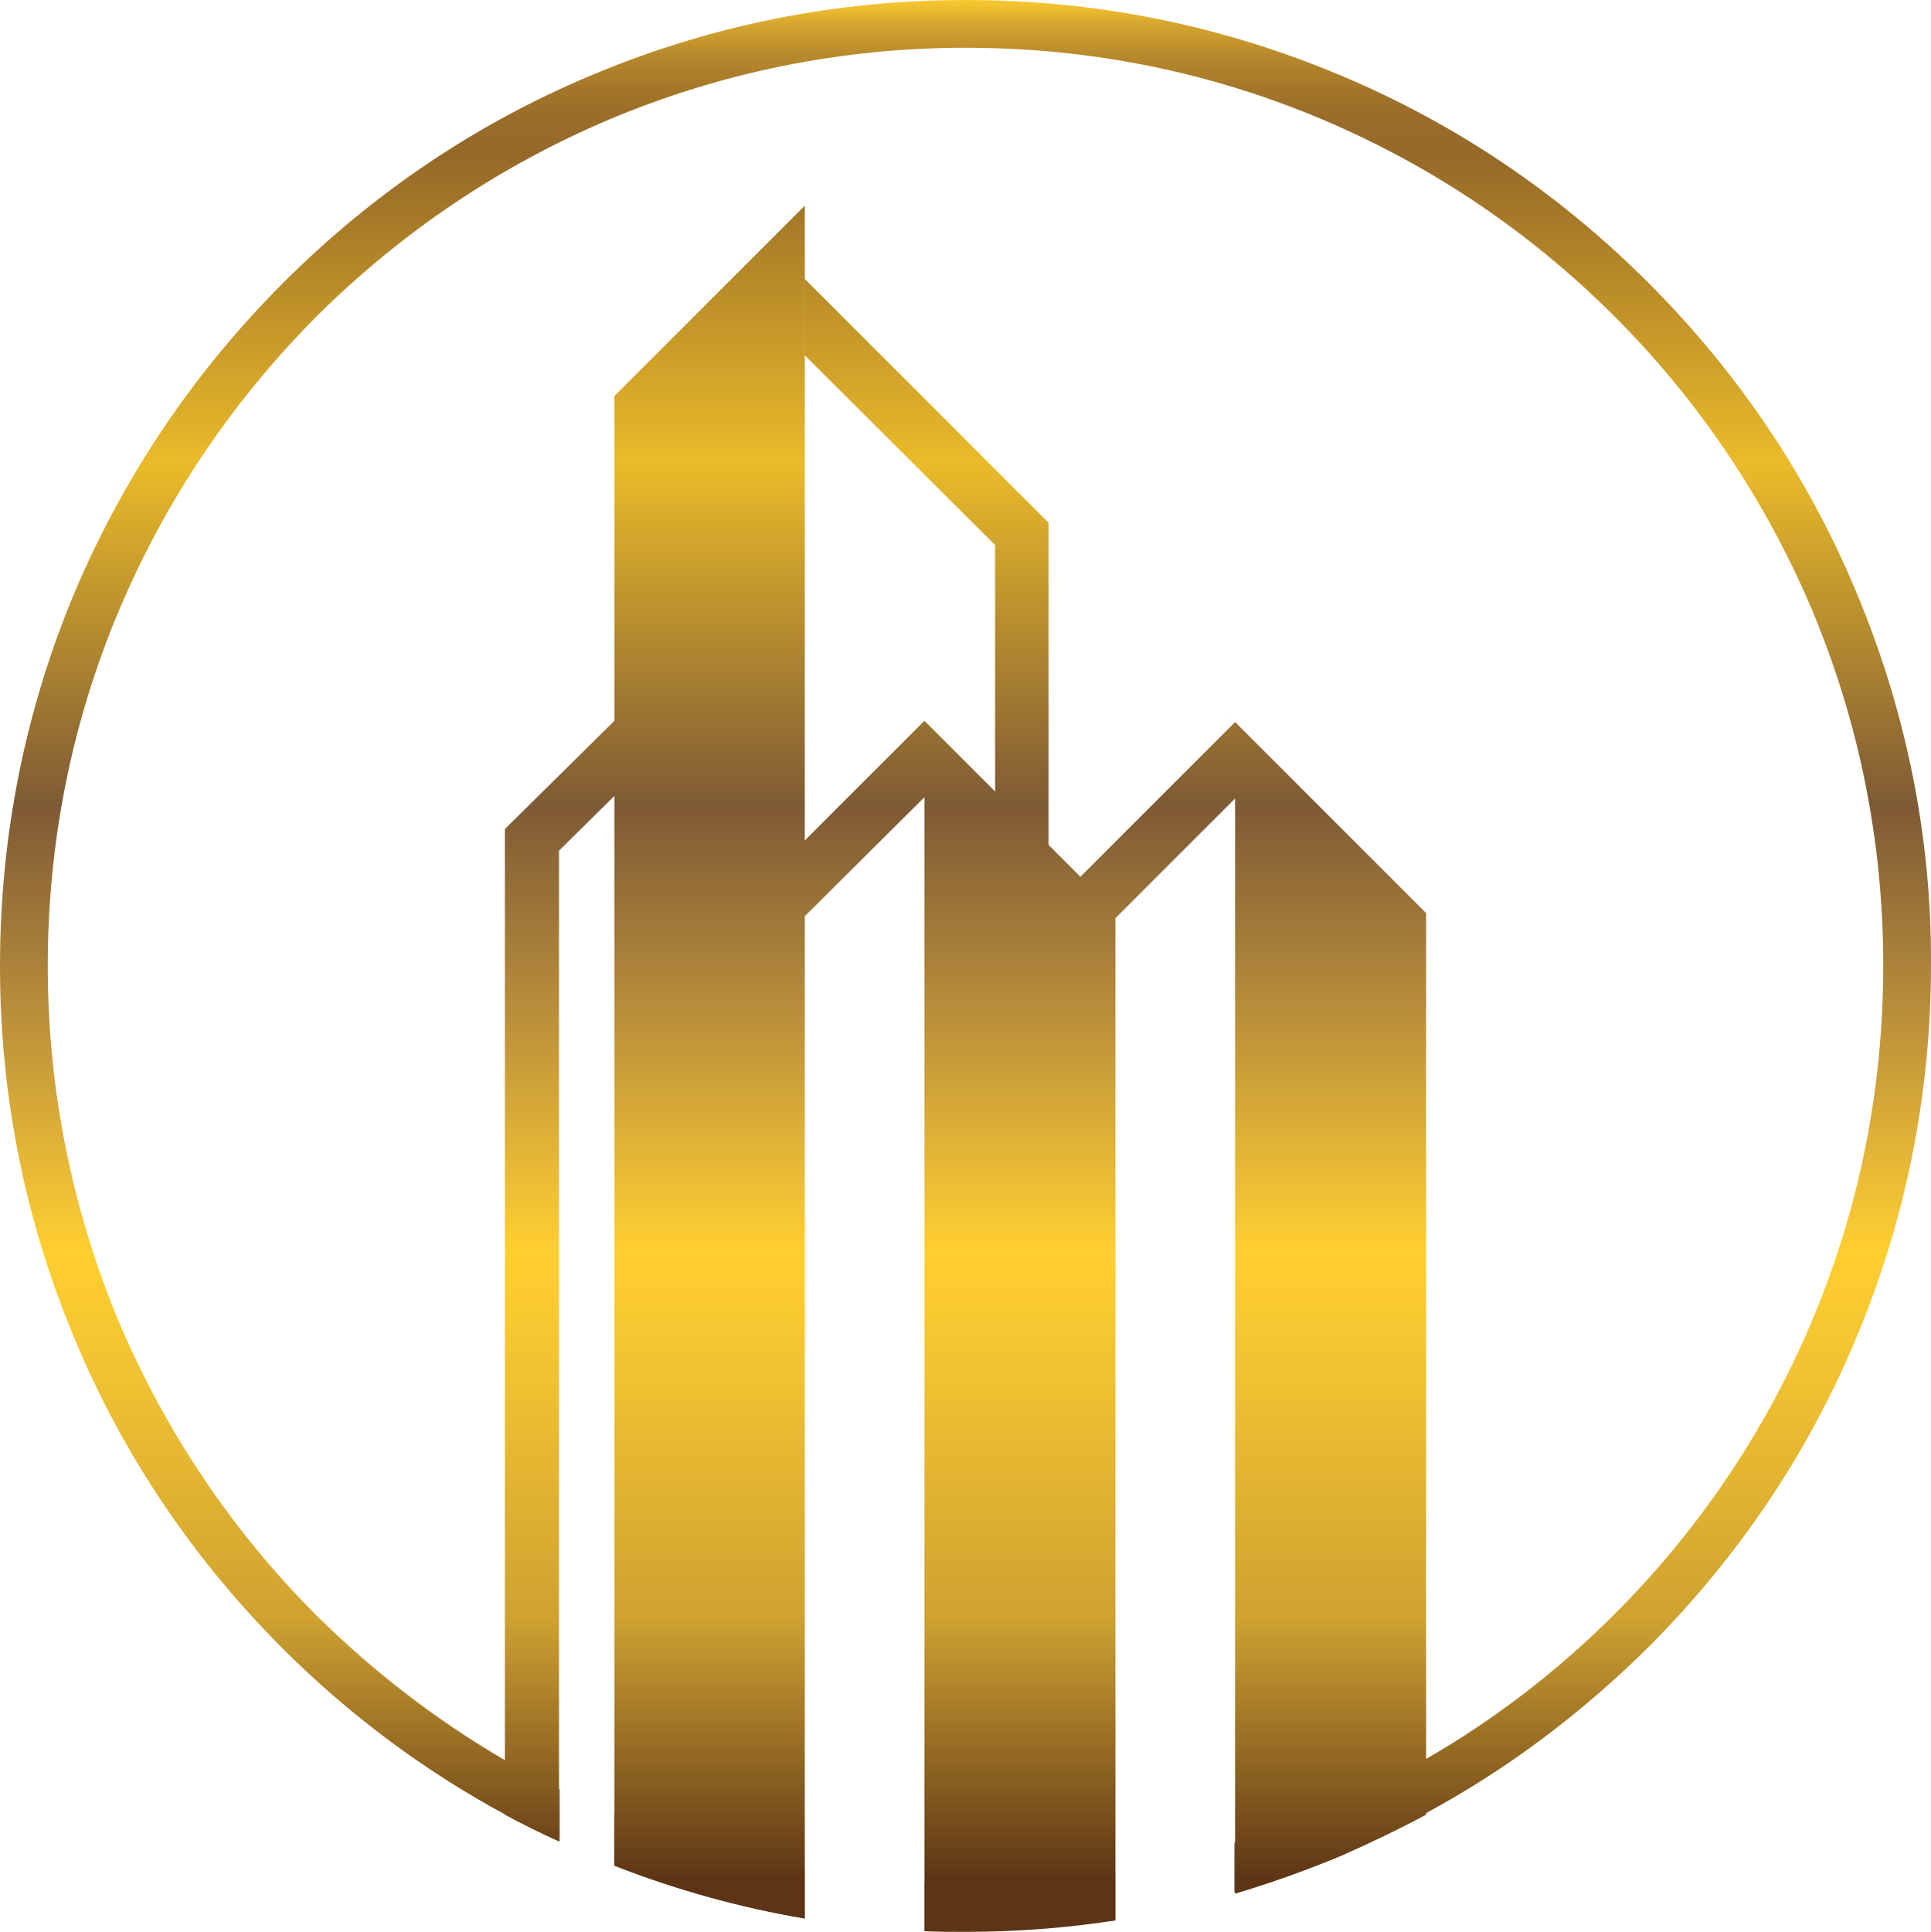
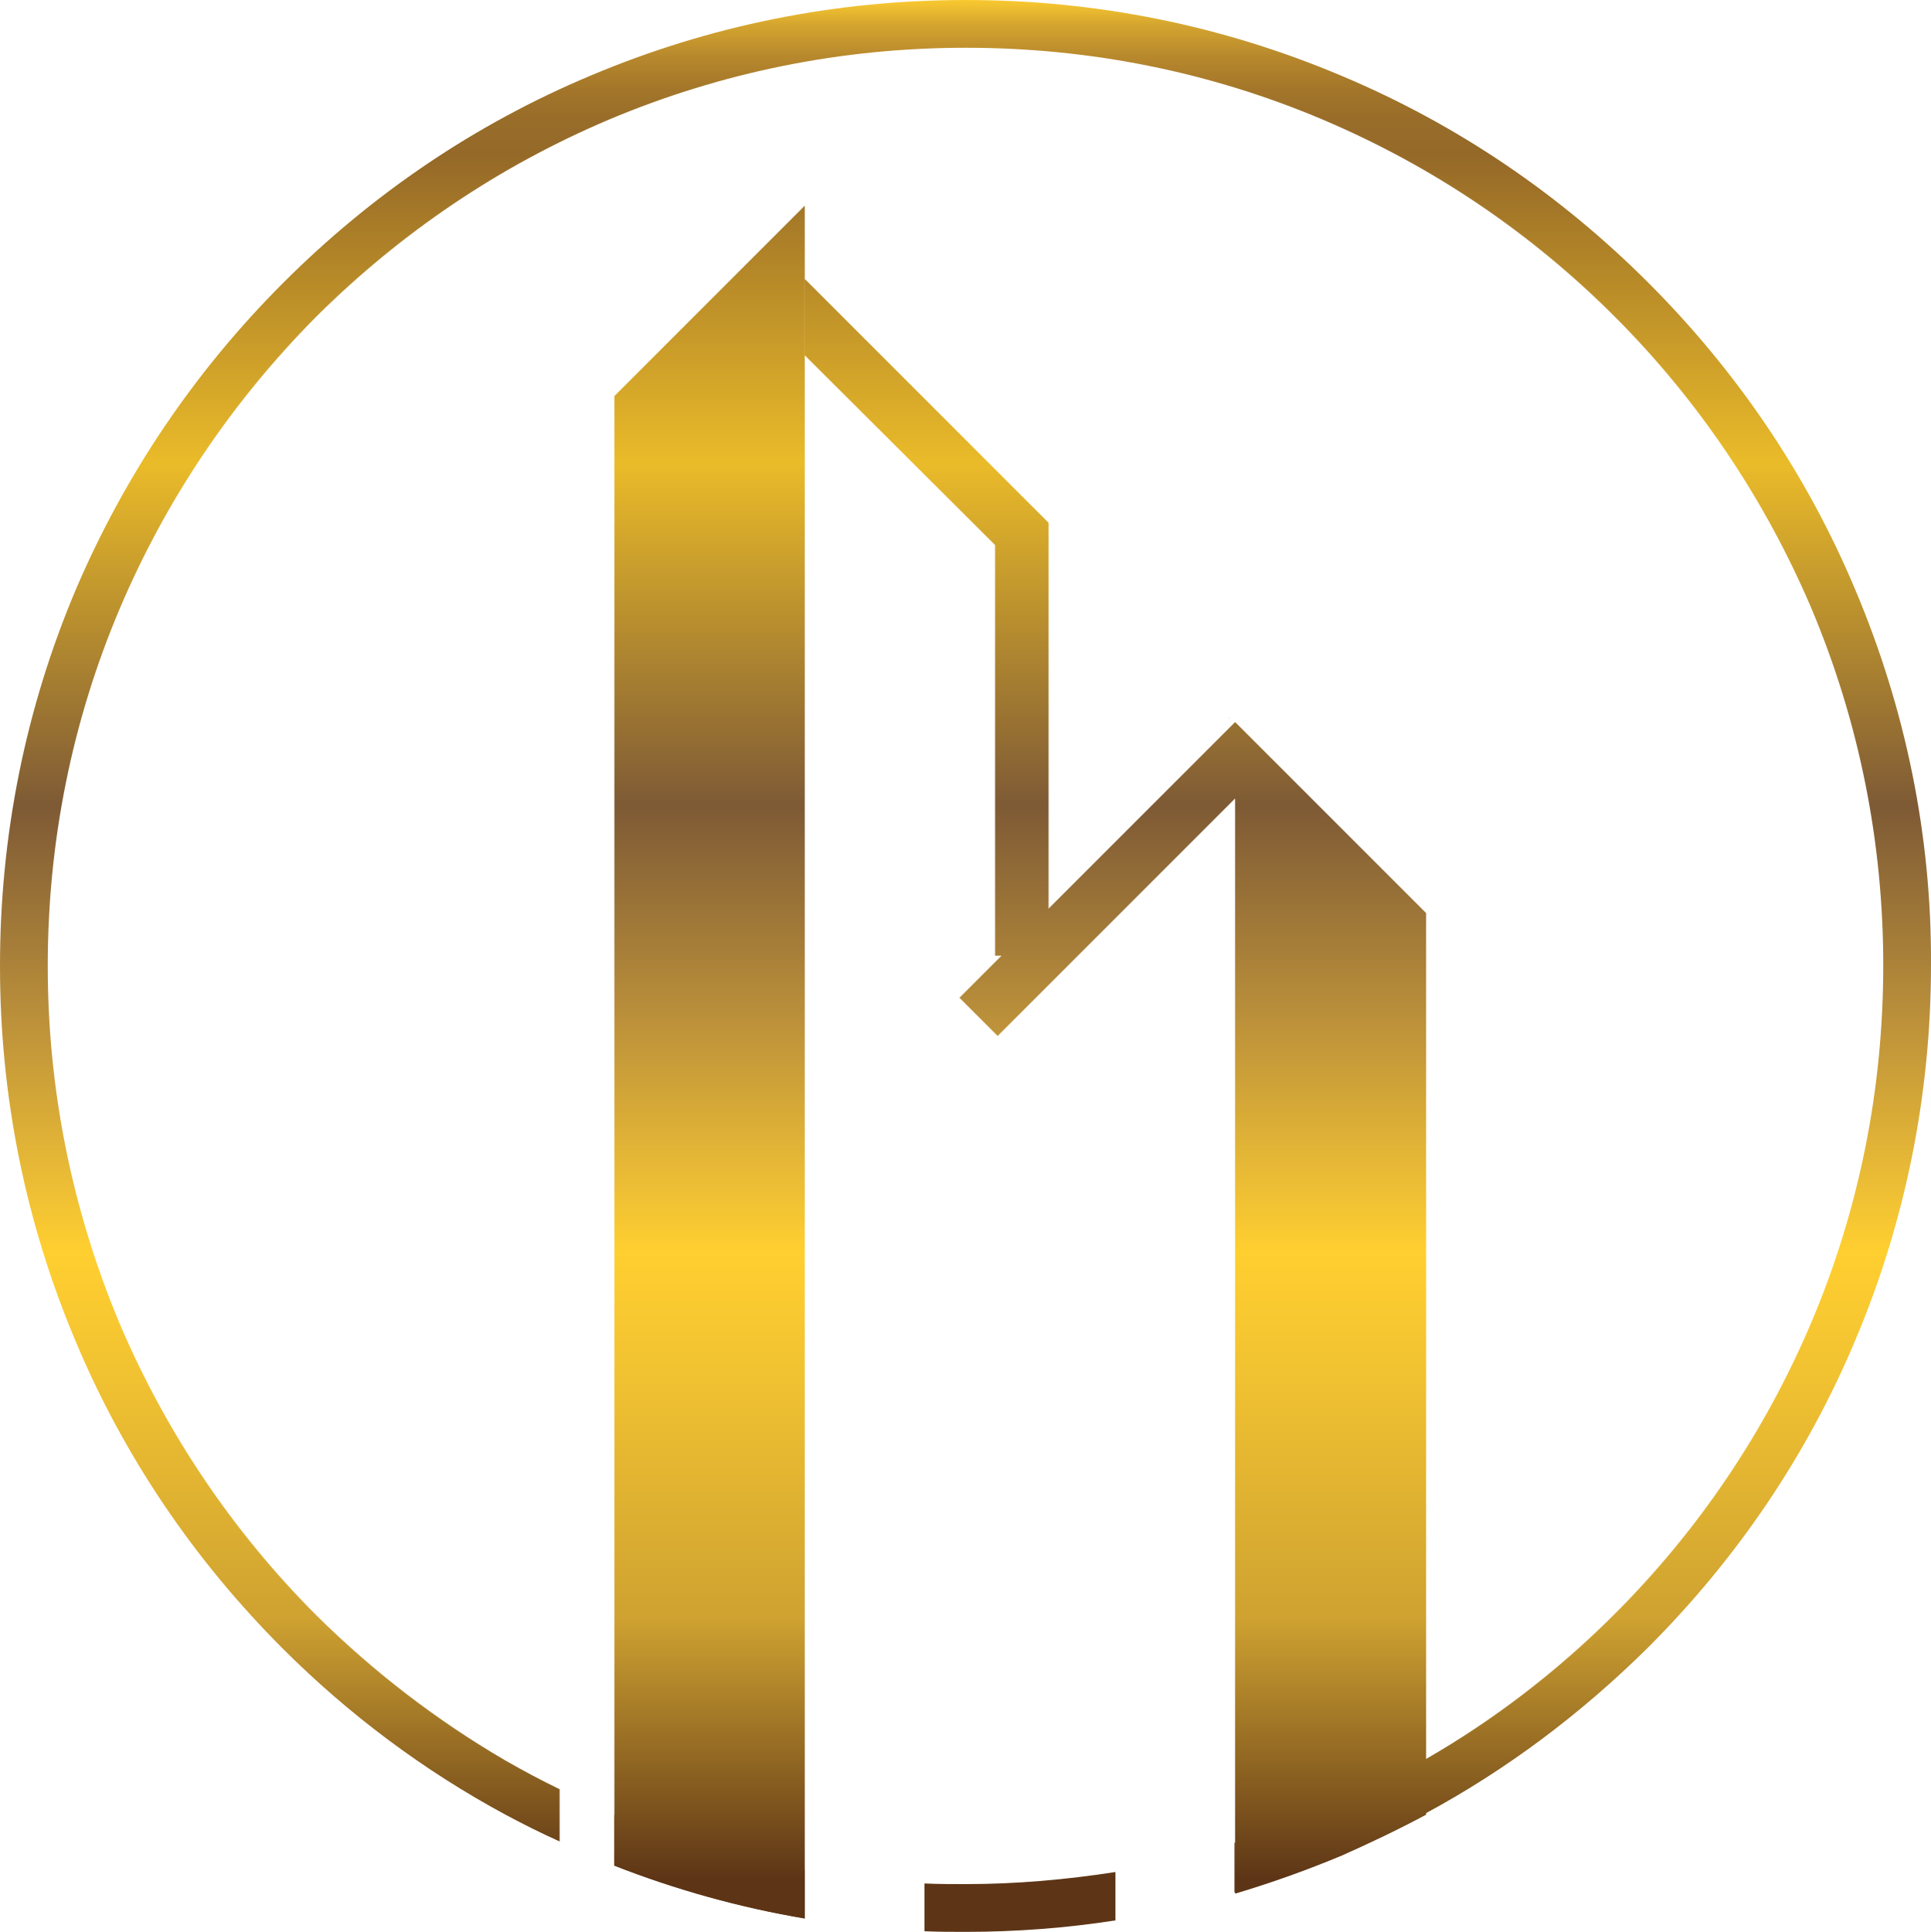
<svg xmlns="http://www.w3.org/2000/svg" version="1.1" id="Layer_1" x="0px" y="0px" viewBox="0 0 303.3 303.4" style="enable-background:new 0 0 303.3 303.4;" xml:space="preserve">
  <style type="text/css">
	.st0{fill:url(#SVGID_1_);}
	.st1{fill:url(#SVGID_00000110470926479040748210000008038437283592201401_);}
	.st2{fill:url(#SVGID_00000164493663300259433340000012301286796532691385_);}
	.st3{fill:url(#SVGID_00000040554877910964220220000002604336877747289992_);}
	.st4{fill:url(#SVGID_00000170986720629132914430000008107272457146323898_);}
	.st5{opacity:0.3;}
	.st6{fill:url(#SVGID_00000072959849327146193490000001870563139345976462_);}
	.st7{fill:url(#SVGID_00000091727224070372577540000009401353010766511540_);}
	.st8{fill:url(#SVGID_00000165216467657972118310000005486063564832587952_);}
	.st9{fill:url(#SVGID_00000085939447336474233120000009399486534805059731_);}
	.st10{fill:url(#SVGID_00000142176273101563486550000015146793418776510118_);}
	.st11{fill:url(#SVGID_00000114784155769460809790000014275891765749584291_);}
	.st12{fill:url(#SVGID_00000176027872455746002560000010906274115386675362_);}
</style>
  <g>
    <g>
      <g>
        <g>
          <linearGradient id="SVGID_1_" gradientUnits="userSpaceOnUse" x1="145.55" y1="303.921" x2="145.55" y2="8.166" gradientTransform="matrix(1 0 0 -1 0 303.276)">
            <stop offset="0" style="stop-color:#FFCF30" />
            <stop offset="1.537798e-02" style="stop-color:#D4A52F" />
            <stop offset="3.227613e-02" style="stop-color:#B7882C" />
            <stop offset="4.943156e-02" style="stop-color:#A3762A" />
            <stop offset="6.683511e-02" style="stop-color:#986C29" />
            <stop offset="8.484850e-02" style="stop-color:#956928" />
            <stop offset="0.248" style="stop-color:#EABB29" />
            <stop offset="0.43" style="stop-color:#7E5A35" />
            <stop offset="0.537" style="stop-color:#B88D3A" />
            <stop offset="0.622" style="stop-color:#E7B936" />
            <stop offset="0.667" style="stop-color:#FFCF30" />
            <stop offset="0.728" style="stop-color:#F2C331" />
            <stop offset="0.837" style="stop-color:#D5A831" />
            <stop offset="0.861" style="stop-color:#CFA231" />
            <stop offset="1" style="stop-color:#5D3516" />
          </linearGradient>
          <polygon class="st0" points="164.7,82.1 164.7,150.1 156.3,150.1 156.3,85.6 126.4,55.8 126.4,43.8 156.3,73.7     " />
        </g>
        <g>
          <linearGradient id="SVGID_00000052795755103800313800000013005386283965913751_" gradientUnits="userSpaceOnUse" x1="206.7" y1="303.921" x2="206.7" y2="8.166" gradientTransform="matrix(1 0 0 -1 0 303.276)">
            <stop offset="0" style="stop-color:#FFCF30" />
            <stop offset="1.537798e-02" style="stop-color:#D4A52F" />
            <stop offset="3.227613e-02" style="stop-color:#B7882C" />
            <stop offset="4.943156e-02" style="stop-color:#A3762A" />
            <stop offset="6.683511e-02" style="stop-color:#986C29" />
            <stop offset="8.484850e-02" style="stop-color:#956928" />
            <stop offset="0.248" style="stop-color:#EABB29" />
            <stop offset="0.43" style="stop-color:#7E5A35" />
            <stop offset="0.537" style="stop-color:#B88D3A" />
            <stop offset="0.622" style="stop-color:#E7B936" />
            <stop offset="0.667" style="stop-color:#FFCF30" />
            <stop offset="0.728" style="stop-color:#F2C331" />
            <stop offset="0.837" style="stop-color:#D5A831" />
            <stop offset="0.861" style="stop-color:#CFA231" />
            <stop offset="1" style="stop-color:#5D3516" />
          </linearGradient>
-           <path style="fill:url(#SVGID_00000052795755103800313800000013005386283965913751_);" d="M206.8,163.1v0.2c-0.1,0-0.1,0-0.2,0      L206.8,163.1z" />
        </g>
        <g>
          <linearGradient id="SVGID_00000075874076205779657300000000989323425362106282_" gradientUnits="userSpaceOnUse" x1="144.7" y1="231.776" x2="144.7" y2="231.776" gradientTransform="matrix(1 0 0 -1 0 303.276)">
            <stop offset="0" style="stop-color:#FFCF30" />
            <stop offset="1.537798e-02" style="stop-color:#D4A52F" />
            <stop offset="3.227613e-02" style="stop-color:#B7882C" />
            <stop offset="4.943156e-02" style="stop-color:#A3762A" />
            <stop offset="6.683511e-02" style="stop-color:#986C29" />
            <stop offset="8.484850e-02" style="stop-color:#956928" />
            <stop offset="0.248" style="stop-color:#EABB29" />
            <stop offset="0.43" style="stop-color:#7E5A35" />
            <stop offset="0.537" style="stop-color:#B88D3A" />
            <stop offset="0.622" style="stop-color:#E7B936" />
            <stop offset="0.667" style="stop-color:#FFCF30" />
            <stop offset="0.728" style="stop-color:#F2C331" />
            <stop offset="0.837" style="stop-color:#D5A831" />
            <stop offset="0.861" style="stop-color:#CFA231" />
            <stop offset="1" style="stop-color:#5D3516" />
          </linearGradient>
-           <path style="fill:url(#SVGID_00000075874076205779657300000000989323425362106282_);" d="M144.7,71.5" />
        </g>
        <g>
          <linearGradient id="SVGID_00000140007706200902174030000013367677352990827398_" gradientUnits="userSpaceOnUse" x1="91.85" y1="303.921" x2="91.85" y2="8.166" gradientTransform="matrix(1 0 0 -1 0 303.276)">
            <stop offset="0" style="stop-color:#FFCF30" />
            <stop offset="1.537798e-02" style="stop-color:#D4A52F" />
            <stop offset="3.227613e-02" style="stop-color:#B7882C" />
            <stop offset="4.943156e-02" style="stop-color:#A3762A" />
            <stop offset="6.683511e-02" style="stop-color:#986C29" />
            <stop offset="8.484850e-02" style="stop-color:#956928" />
            <stop offset="0.248" style="stop-color:#EABB29" />
            <stop offset="0.43" style="stop-color:#7E5A35" />
            <stop offset="0.537" style="stop-color:#B88D3A" />
            <stop offset="0.622" style="stop-color:#E7B936" />
            <stop offset="0.667" style="stop-color:#FFCF30" />
            <stop offset="0.728" style="stop-color:#F2C331" />
            <stop offset="0.837" style="stop-color:#D5A831" />
            <stop offset="0.861" style="stop-color:#CFA231" />
            <stop offset="1" style="stop-color:#5D3516" />
          </linearGradient>
-           <path style="fill:url(#SVGID_00000140007706200902174030000013367677352990827398_);" d="M104.4,105.2v11.9l-7.9,7.9l-8.7,8.6      v155.6c-2.9-1.3-5.7-2.7-8.5-4.2V130.2l8.5-8.4l8.7-8.6L104.4,105.2z" />
        </g>
        <g>
          <linearGradient id="SVGID_00000141424559586288029050000011822108450433110440_" gradientUnits="userSpaceOnUse" x1="144.9" y1="303.921" x2="144.9" y2="8.166" gradientTransform="matrix(1 0 0 -1 0 303.276)">
            <stop offset="0" style="stop-color:#FFCF30" />
            <stop offset="1.537798e-02" style="stop-color:#D4A52F" />
            <stop offset="3.227613e-02" style="stop-color:#B7882C" />
            <stop offset="4.943156e-02" style="stop-color:#A3762A" />
            <stop offset="6.683511e-02" style="stop-color:#986C29" />
            <stop offset="8.484850e-02" style="stop-color:#956928" />
            <stop offset="0.248" style="stop-color:#EABB29" />
            <stop offset="0.43" style="stop-color:#7E5A35" />
            <stop offset="0.537" style="stop-color:#B88D3A" />
            <stop offset="0.622" style="stop-color:#E7B936" />
            <stop offset="0.667" style="stop-color:#FFCF30" />
            <stop offset="0.728" style="stop-color:#F2C331" />
            <stop offset="0.837" style="stop-color:#D5A831" />
            <stop offset="0.861" style="stop-color:#CFA231" />
            <stop offset="1" style="stop-color:#5D3516" />
          </linearGradient>
          <polygon style="fill:url(#SVGID_00000141424559586288029050000011822108450433110440_);" points="144.9,112.8 144.9,112.9       144.9,112.9     " />
        </g>
        <g class="st5">
          <linearGradient id="SVGID_00000084488798386985764420000003484387256357022592_" gradientUnits="userSpaceOnUse" x1="144.9" y1="303.921" x2="144.9" y2="8.166" gradientTransform="matrix(1 0 0 -1 0 303.276)">
            <stop offset="0" style="stop-color:#FFCF30" />
            <stop offset="1.537798e-02" style="stop-color:#D4A52F" />
            <stop offset="3.227613e-02" style="stop-color:#B7882C" />
            <stop offset="4.943156e-02" style="stop-color:#A3762A" />
            <stop offset="6.683511e-02" style="stop-color:#986C29" />
            <stop offset="8.484850e-02" style="stop-color:#956928" />
            <stop offset="0.248" style="stop-color:#EABB29" />
            <stop offset="0.43" style="stop-color:#7E5A35" />
            <stop offset="0.537" style="stop-color:#B88D3A" />
            <stop offset="0.622" style="stop-color:#E7B936" />
            <stop offset="0.667" style="stop-color:#FFCF30" />
            <stop offset="0.728" style="stop-color:#F2C331" />
            <stop offset="0.837" style="stop-color:#D5A831" />
            <stop offset="0.861" style="stop-color:#CFA231" />
            <stop offset="1" style="stop-color:#5D3516" />
          </linearGradient>
          <polygon style="fill:url(#SVGID_00000084488798386985764420000003484387256357022592_);" points="144.9,112.8 144.9,112.8       144.9,112.9     " />
        </g>
        <g>
          <linearGradient id="SVGID_00000046312407278243781180000016302053183766094519_" gradientUnits="userSpaceOnUse" x1="193.05" y1="303.921" x2="193.05" y2="8.166" gradientTransform="matrix(1 0 0 -1 0 303.276)">
            <stop offset="0" style="stop-color:#FFCF30" />
            <stop offset="1.537798e-02" style="stop-color:#D4A52F" />
            <stop offset="3.227613e-02" style="stop-color:#B7882C" />
            <stop offset="4.943156e-02" style="stop-color:#A3762A" />
            <stop offset="6.683511e-02" style="stop-color:#986C29" />
            <stop offset="8.484850e-02" style="stop-color:#956928" />
            <stop offset="0.248" style="stop-color:#EABB29" />
            <stop offset="0.43" style="stop-color:#7E5A35" />
            <stop offset="0.537" style="stop-color:#B88D3A" />
            <stop offset="0.622" style="stop-color:#E7B936" />
            <stop offset="0.667" style="stop-color:#FFCF30" />
            <stop offset="0.728" style="stop-color:#F2C331" />
            <stop offset="0.837" style="stop-color:#D5A831" />
            <stop offset="0.861" style="stop-color:#CFA231" />
            <stop offset="1" style="stop-color:#5D3516" />
          </linearGradient>
          <polygon style="fill:url(#SVGID_00000046312407278243781180000016302053183766094519_);" points="193.1,112.7 193,112.8       193,112.8 193,112.7     " />
        </g>
        <g class="st5">
          <linearGradient id="SVGID_00000027565739438545088700000011273466396965054087_" gradientUnits="userSpaceOnUse" x1="193.05" y1="303.921" x2="193.05" y2="8.166" gradientTransform="matrix(1 0 0 -1 0 303.276)">
            <stop offset="0" style="stop-color:#FFCF30" />
            <stop offset="1.537798e-02" style="stop-color:#D4A52F" />
            <stop offset="3.227613e-02" style="stop-color:#B7882C" />
            <stop offset="4.943156e-02" style="stop-color:#A3762A" />
            <stop offset="6.683511e-02" style="stop-color:#986C29" />
            <stop offset="8.484850e-02" style="stop-color:#956928" />
            <stop offset="0.248" style="stop-color:#EABB29" />
            <stop offset="0.43" style="stop-color:#7E5A35" />
            <stop offset="0.537" style="stop-color:#B88D3A" />
            <stop offset="0.622" style="stop-color:#E7B936" />
            <stop offset="0.667" style="stop-color:#FFCF30" />
            <stop offset="0.728" style="stop-color:#F2C331" />
            <stop offset="0.837" style="stop-color:#D5A831" />
            <stop offset="0.861" style="stop-color:#CFA231" />
            <stop offset="1" style="stop-color:#5D3516" />
          </linearGradient>
-           <polygon style="fill:url(#SVGID_00000027565739438545088700000011273466396965054087_);" points="193,112.7 193.1,112.7       193,112.8 193,112.8     " />
        </g>
        <g>
          <linearGradient id="SVGID_00000126323941671360303350000010384521427638084266_" gradientUnits="userSpaceOnUse" x1="138.5" y1="303.921" x2="138.5" y2="8.166" gradientTransform="matrix(1 0 0 -1 0 303.276)">
            <stop offset="0" style="stop-color:#FFCF30" />
            <stop offset="1.537798e-02" style="stop-color:#D4A52F" />
            <stop offset="3.227613e-02" style="stop-color:#B7882C" />
            <stop offset="4.943156e-02" style="stop-color:#A3762A" />
            <stop offset="6.683511e-02" style="stop-color:#986C29" />
            <stop offset="8.484850e-02" style="stop-color:#956928" />
            <stop offset="0.248" style="stop-color:#EABB29" />
            <stop offset="0.43" style="stop-color:#7E5A35" />
            <stop offset="0.537" style="stop-color:#B88D3A" />
            <stop offset="0.622" style="stop-color:#E7B936" />
            <stop offset="0.667" style="stop-color:#FFCF30" />
            <stop offset="0.728" style="stop-color:#F2C331" />
            <stop offset="0.837" style="stop-color:#D5A831" />
            <stop offset="0.861" style="stop-color:#CFA231" />
            <stop offset="1" style="stop-color:#5D3516" />
          </linearGradient>
-           <polygon style="fill:url(#SVGID_00000126323941671360303350000010384521427638084266_);" points="175.2,143.2 175.2,301.6       145.2,303.2 145.2,125.2 126.4,143.9 107.8,162.5 101.8,156.6 126.4,132 145.2,113.2 156.3,124.3 164.7,132.7 169.7,137.7           " />
        </g>
        <g>
          <linearGradient id="SVGID_00000116200077446530725880000001202789382232856508_" gradientUnits="userSpaceOnUse" x1="187.35" y1="303.921" x2="187.35" y2="8.166" gradientTransform="matrix(1 0 0 -1 0 303.276)">
            <stop offset="0" style="stop-color:#FFCF30" />
            <stop offset="1.537798e-02" style="stop-color:#D4A52F" />
            <stop offset="3.227613e-02" style="stop-color:#B7882C" />
            <stop offset="4.943156e-02" style="stop-color:#A3762A" />
            <stop offset="6.683511e-02" style="stop-color:#986C29" />
            <stop offset="8.484850e-02" style="stop-color:#956928" />
            <stop offset="0.248" style="stop-color:#EABB29" />
            <stop offset="0.43" style="stop-color:#7E5A35" />
            <stop offset="0.537" style="stop-color:#B88D3A" />
            <stop offset="0.622" style="stop-color:#E7B936" />
            <stop offset="0.667" style="stop-color:#FFCF30" />
            <stop offset="0.728" style="stop-color:#F2C331" />
            <stop offset="0.837" style="stop-color:#D5A831" />
            <stop offset="0.861" style="stop-color:#CFA231" />
            <stop offset="1" style="stop-color:#5D3516" />
          </linearGradient>
          <path style="fill:url(#SVGID_00000116200077446530725880000001202789382232856508_);" d="M224,143.4V285      c-4.3,2.3-8.7,4.4-13.2,6.4c-5.5,2.3-11.1,4.3-16.8,6v-172l-18.7,18.7l-18.6,18.6l-6-6l6.7-6.7l7.4-7.4l5-5l24.2-24.2l0,0      L224,143.4z" />
        </g>
        <g>
          <linearGradient id="SVGID_00000028317206552397937860000004211321533542228355_" gradientUnits="userSpaceOnUse" x1="111.45" y1="303.921" x2="111.45" y2="8.166" gradientTransform="matrix(1 0 0 -1 0 303.276)">
            <stop offset="0" style="stop-color:#FFCF30" />
            <stop offset="1.537798e-02" style="stop-color:#D4A52F" />
            <stop offset="3.227613e-02" style="stop-color:#B7882C" />
            <stop offset="4.943156e-02" style="stop-color:#A3762A" />
            <stop offset="6.683511e-02" style="stop-color:#986C29" />
            <stop offset="8.484850e-02" style="stop-color:#956928" />
            <stop offset="0.248" style="stop-color:#EABB29" />
            <stop offset="0.43" style="stop-color:#7E5A35" />
            <stop offset="0.537" style="stop-color:#B88D3A" />
            <stop offset="0.622" style="stop-color:#E7B936" />
            <stop offset="0.667" style="stop-color:#FFCF30" />
            <stop offset="0.728" style="stop-color:#F2C331" />
            <stop offset="0.837" style="stop-color:#D5A831" />
            <stop offset="0.861" style="stop-color:#CFA231" />
            <stop offset="1" style="stop-color:#5D3516" />
          </linearGradient>
          <path style="fill:url(#SVGID_00000028317206552397937860000004211321533542228355_);" d="M126.4,32.3v269      c-10.2-1.7-20.2-4.5-29.9-8.3V62.2L126.4,32.3z" />
        </g>
      </g>
      <g>
        <linearGradient id="SVGID_00000068676254909575416770000015659660660391616386_" gradientUnits="userSpaceOnUse" x1="151.651" y1="303.921" x2="151.651" y2="8.166" gradientTransform="matrix(1 0 0 -1 0 303.276)">
          <stop offset="0" style="stop-color:#FFCF30" />
          <stop offset="1.537798e-02" style="stop-color:#D4A52F" />
          <stop offset="3.227613e-02" style="stop-color:#B7882C" />
          <stop offset="4.943156e-02" style="stop-color:#A3762A" />
          <stop offset="6.683511e-02" style="stop-color:#986C29" />
          <stop offset="8.484850e-02" style="stop-color:#956928" />
          <stop offset="0.248" style="stop-color:#EABB29" />
          <stop offset="0.43" style="stop-color:#7E5A35" />
          <stop offset="0.537" style="stop-color:#B88D3A" />
          <stop offset="0.622" style="stop-color:#E7B936" />
          <stop offset="0.667" style="stop-color:#FFCF30" />
          <stop offset="0.728" style="stop-color:#F2C331" />
          <stop offset="0.837" style="stop-color:#D5A831" />
          <stop offset="0.861" style="stop-color:#CFA231" />
          <stop offset="1" style="stop-color:#5D3516" />
        </linearGradient>
        <path style="fill:url(#SVGID_00000068676254909575416770000015659660660391616386_);" d="M151.7,295.9c-2.2,0-4.3,0-6.5-0.1v7.5     c2.2,0.1,4.3,0.1,6.5,0.1c7.9,0,15.8-0.6,23.5-1.8V294C167.5,295.2,159.6,295.9,151.7,295.9z M291.4,92.6     c-7.6-18.1-18.6-34.3-32.5-48.2s-30.1-24.9-48.2-32.5C192,4,172.2,0,151.7,0s-40.3,4-59,11.9c-18.1,7.6-34.3,18.6-48.2,32.5     c-14,14-24.9,30.2-32.6,48.2C4,111.3,0,131.2,0,151.7s4,40.3,11.9,59c7.6,18.1,18.6,34.3,32.5,48.2c10.4,10.4,22.2,19.2,35,26.1     c2.8,1.5,5.6,2.9,8.5,4.2V281c-2.9-1.4-5.7-2.9-8.5-4.5c-10.8-6.3-20.7-13.9-29.7-22.8c-13.2-13.2-23.6-28.7-30.9-45.8     C11.3,190,7.5,171.1,7.5,151.7c0-19.5,3.8-38.4,11.3-56.1C26.1,78.4,36.5,63,49.7,49.7C63,36.5,78.4,26.1,95.6,18.8     c17.8-7.5,36.7-11.3,56.1-11.3c19.5,0,38.4,3.8,56.1,11.3c17.2,7.3,32.6,17.7,45.8,30.9s23.6,28.7,30.9,45.8     c7.5,17.8,11.3,36.7,11.3,56.1c0,19.5-3.8,38.4-11.3,56.1c-7.3,17.2-17.7,32.6-30.9,45.8c-8.9,8.9-18.9,16.6-29.7,22.8     c-5.2,3-10.6,5.7-16.1,8.1c-4.6,1.9-9.2,3.6-13.9,5v7.8c5.7-1.6,11.3-3.6,16.8-6c4.5-1.9,8.9-4,13.2-6.4     c12.8-6.9,24.5-15.7,35-26.1c13.9-13.9,24.9-30.1,32.5-48.2c7.9-18.7,11.9-38.6,11.9-59C303.4,131.2,299.3,111.3,291.4,92.6z      M96.5,293c9.7,3.8,19.7,6.5,29.9,8.3v-7.6c-10.2-1.8-20.2-4.7-29.9-8.7V293z" />
      </g>
    </g>
  </g>
</svg>